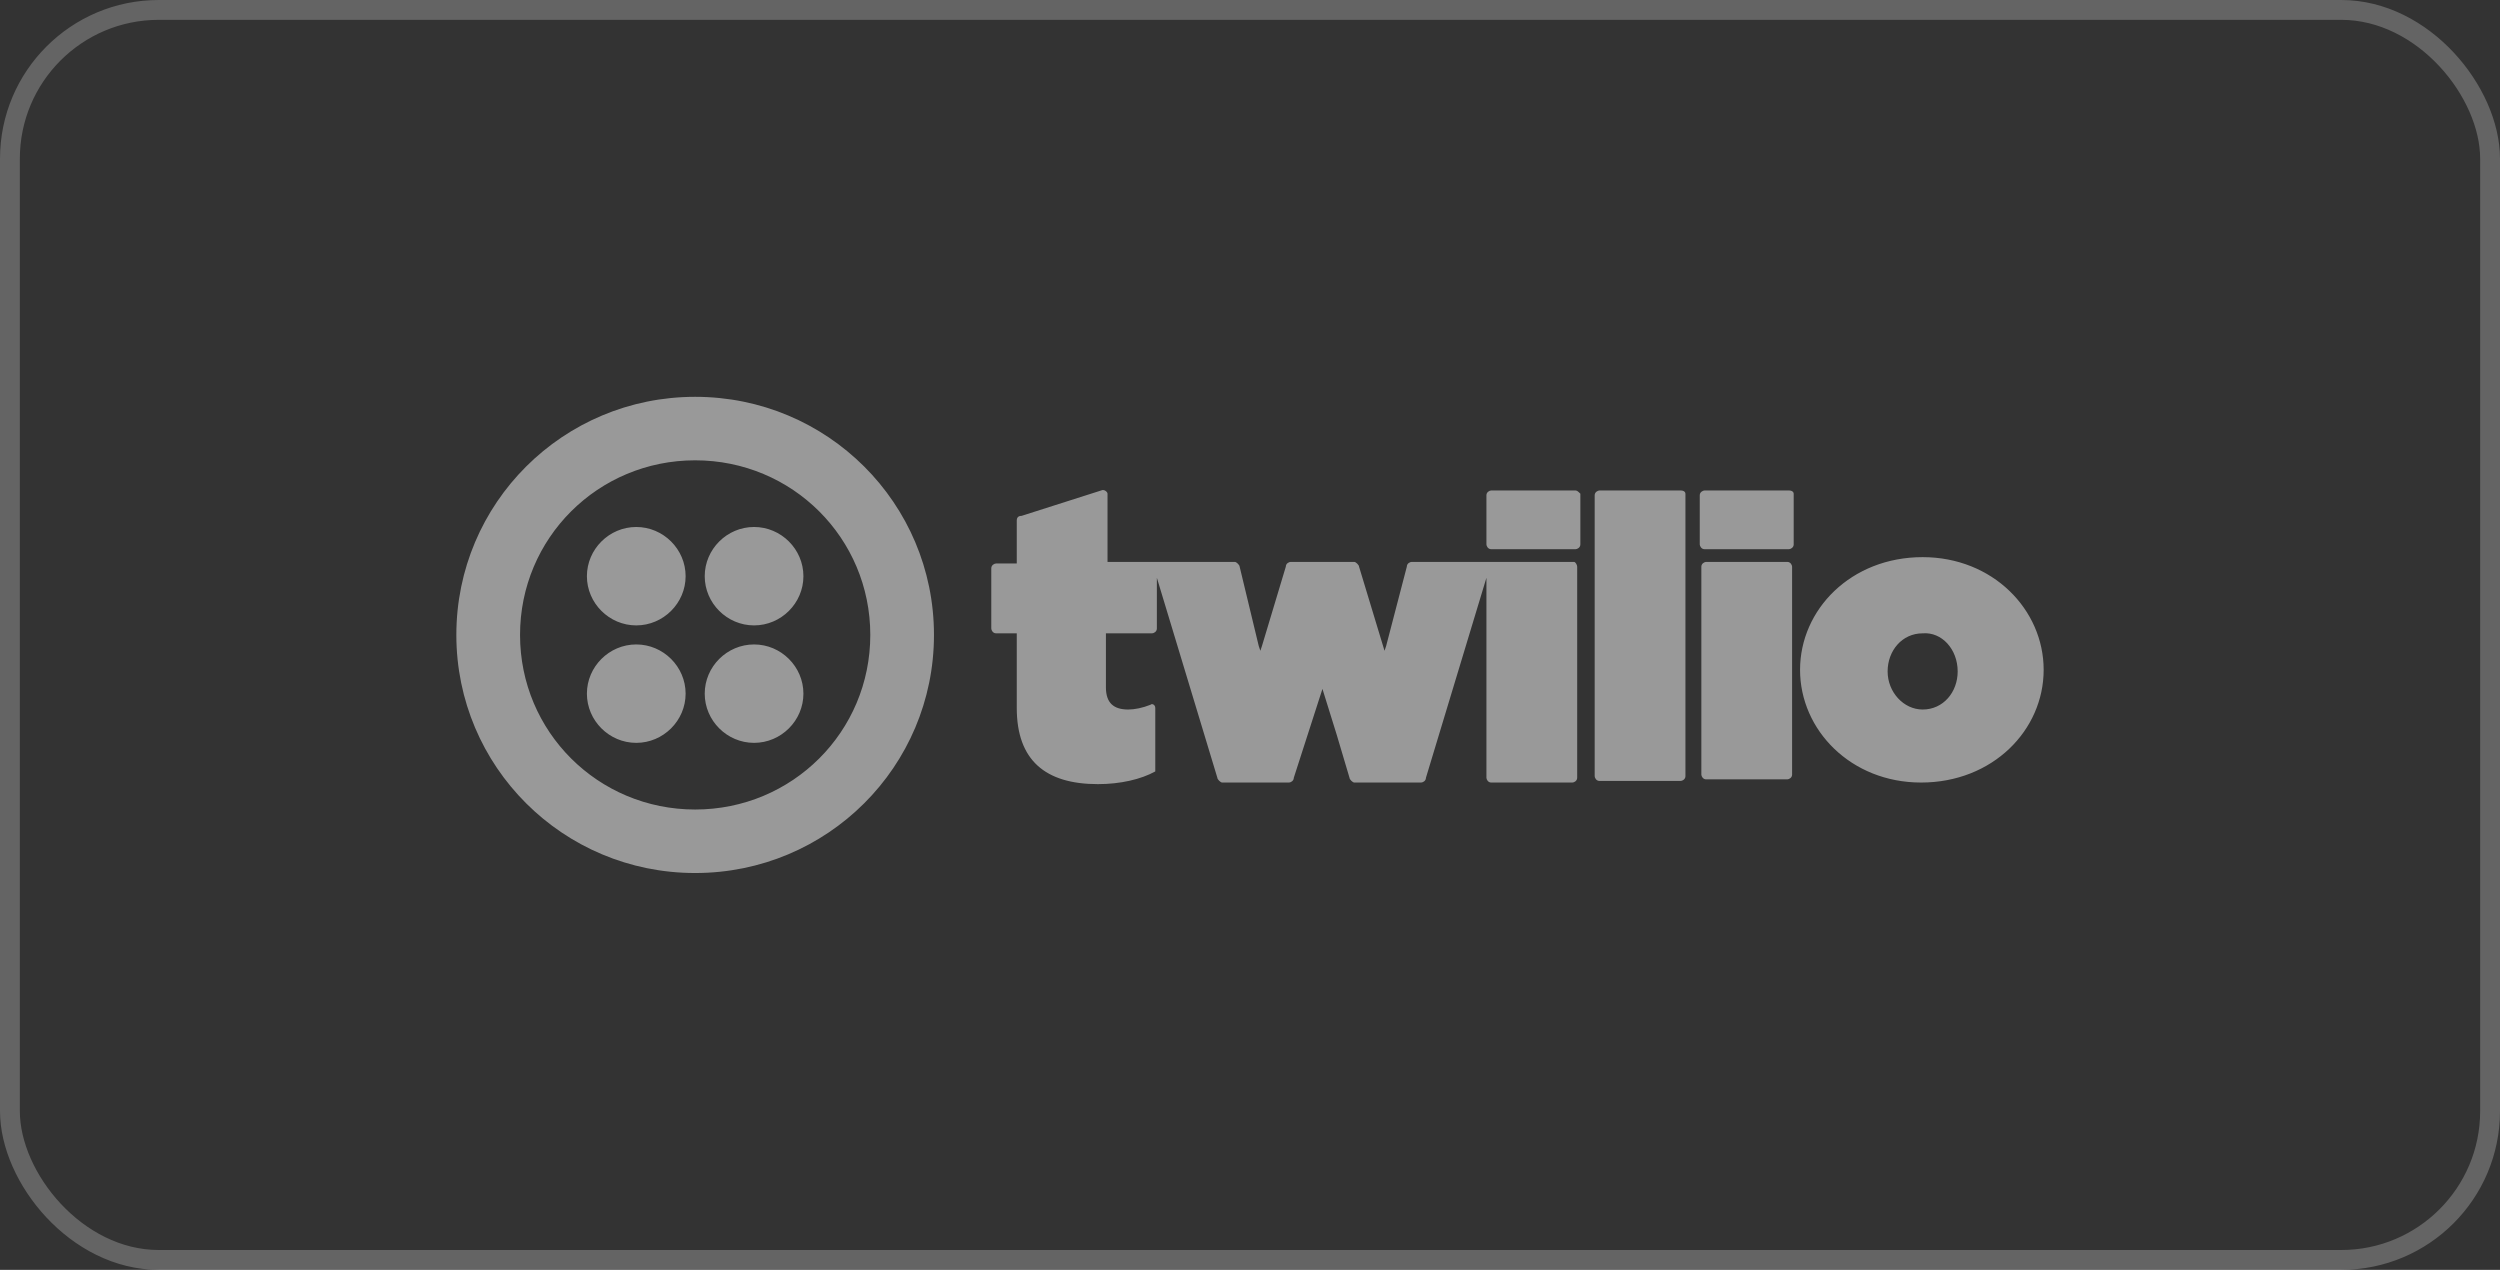
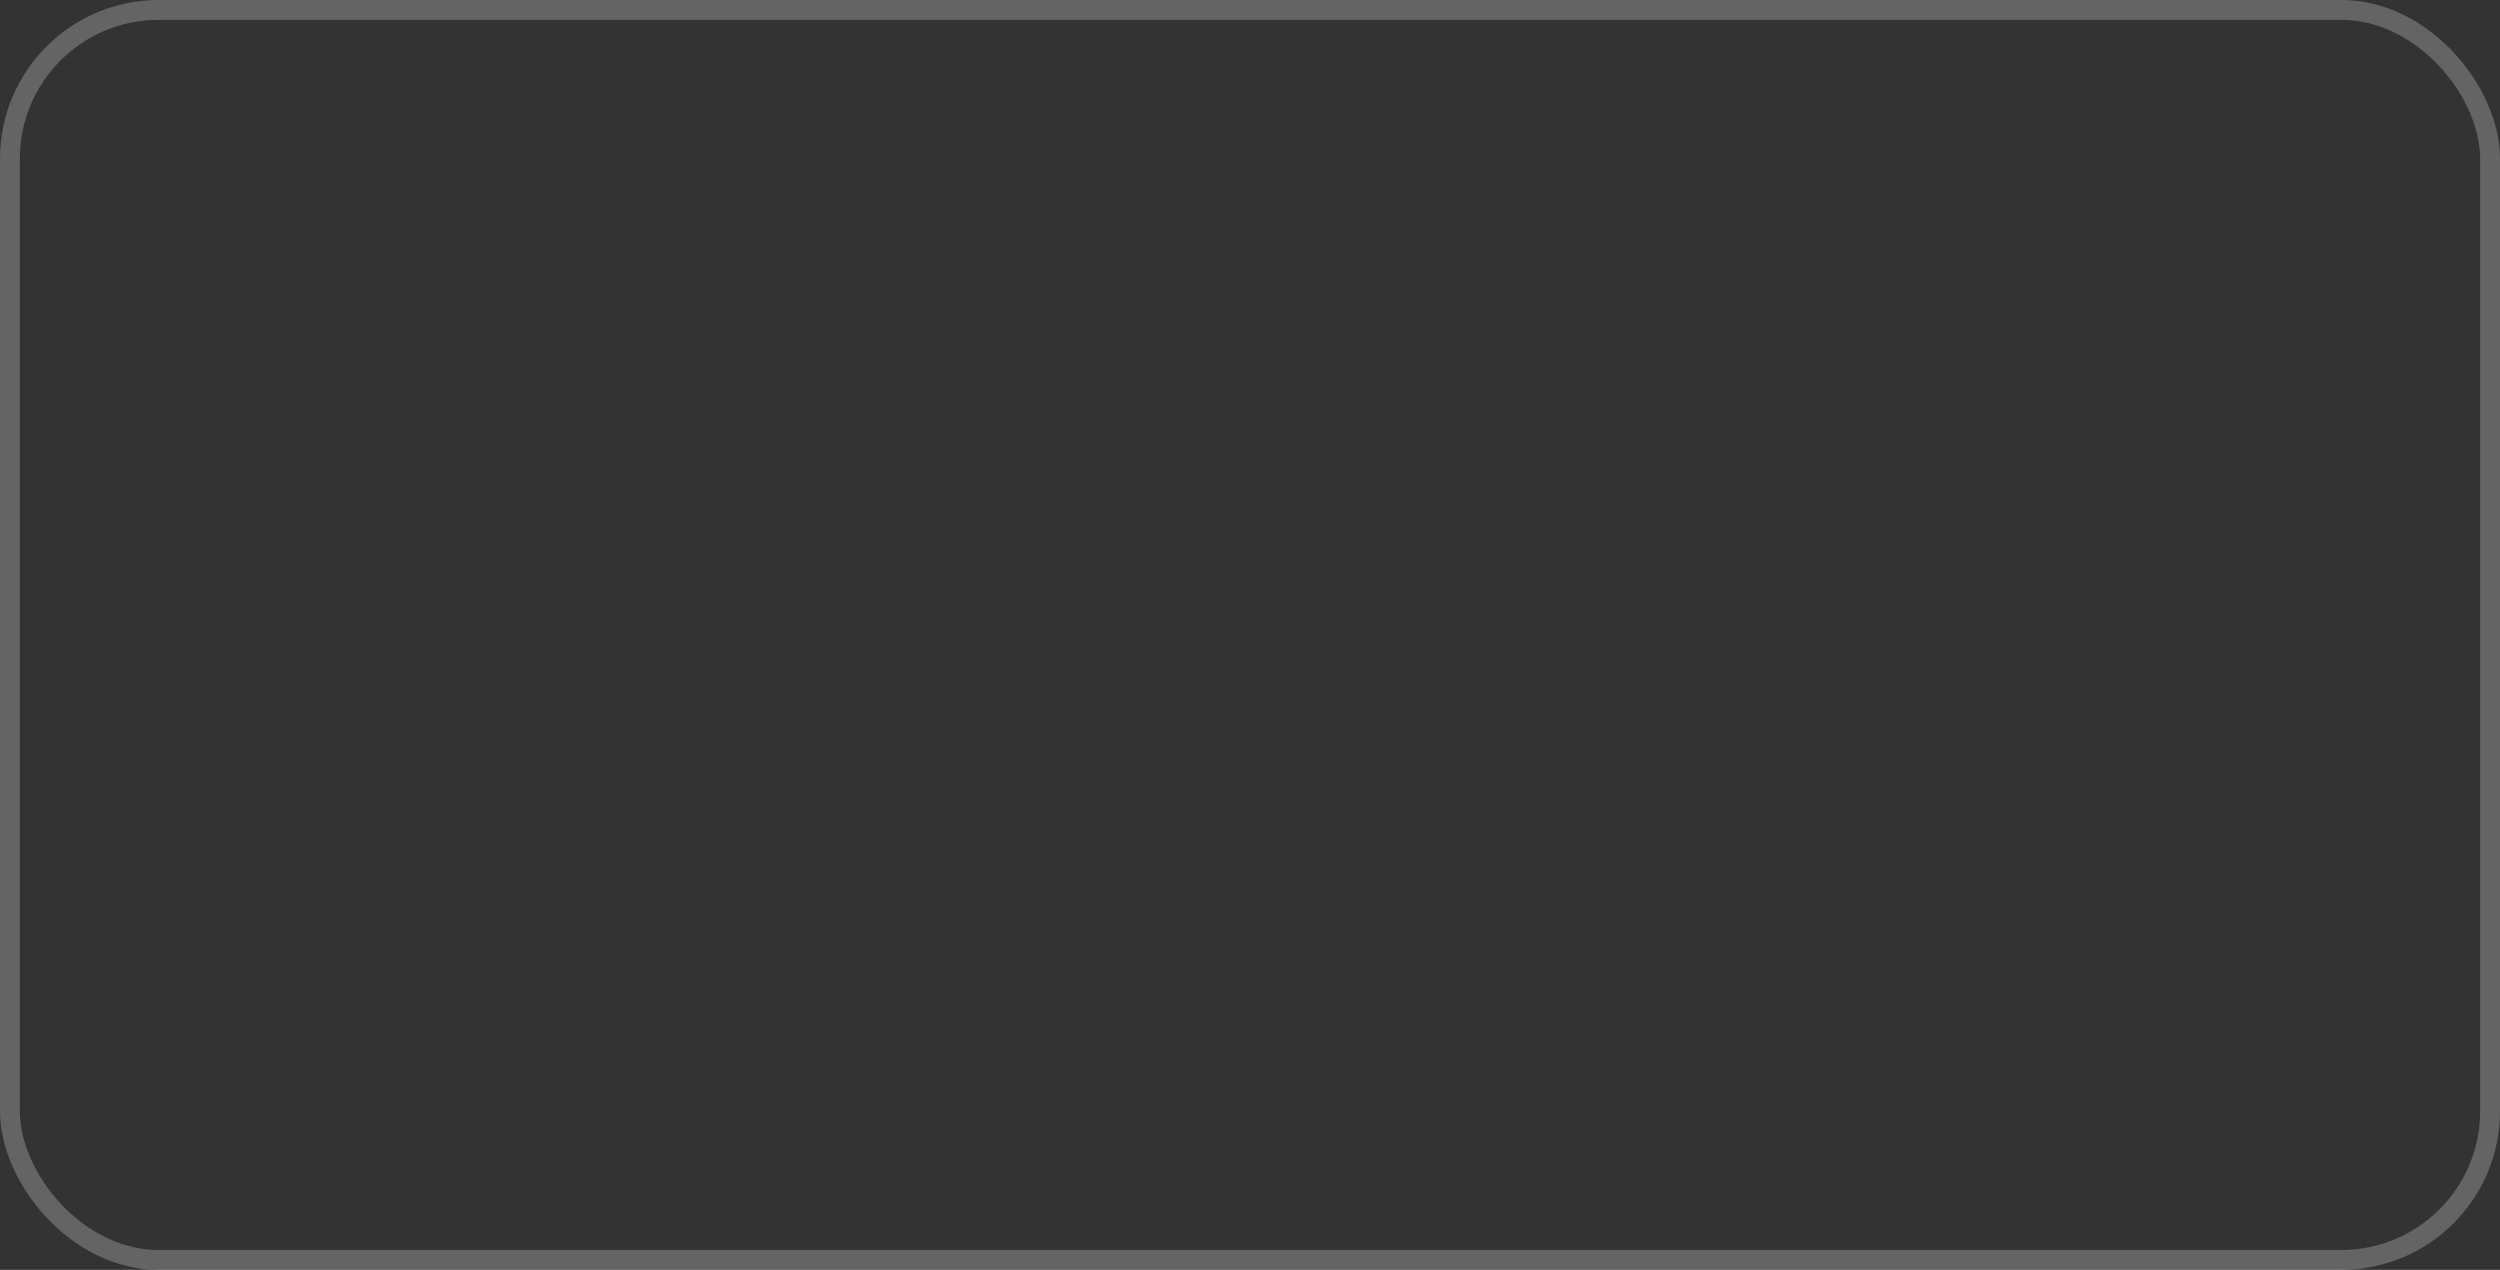
<svg xmlns="http://www.w3.org/2000/svg" width="126" height="64" viewBox="0 0 126 64" fill="none">
  <rect x="0" y="0" width="126" height="64" fill="#333333" stroke="none" />
  <rect x="0.5" y="0.5" width="125" height="63" rx="7.5" stroke="white" stroke-opacity="0.24" />
-   <path d="M34.555 29.04C34.555 30.4 33.431 31.52 32.067 31.52C30.703 31.52 29.58 30.4 29.58 29.04C29.58 27.68 30.703 26.56 32.067 26.56C33.431 26.56 34.555 27.68 34.555 29.04ZM32.067 32.48C30.703 32.48 29.58 33.6 29.58 34.96C29.58 36.32 30.703 37.44 32.067 37.44C33.431 37.44 34.555 36.32 34.555 34.96C34.555 33.6 33.431 32.48 32.067 32.48ZM47.072 32C47.072 38.64 41.696 44 35.036 44C28.376 44 23 38.64 23 32C23 25.36 28.376 20 35.036 20C41.696 20 47.072 25.36 47.072 32ZM43.863 32C43.863 27.12 39.931 23.2 35.036 23.2C30.141 23.2 26.21 27.12 26.21 32C26.21 36.88 30.141 40.8 35.036 40.8C39.931 40.8 43.863 36.88 43.863 32ZM38.005 32.48C36.641 32.48 35.518 33.6 35.518 34.96C35.518 36.32 36.641 37.44 38.005 37.44C39.369 37.44 40.492 36.32 40.492 34.96C40.492 33.6 39.369 32.48 38.005 32.48ZM38.005 26.56C36.641 26.56 35.518 27.68 35.518 29.04C35.518 30.4 36.641 31.52 38.005 31.52C39.369 31.52 40.492 30.4 40.492 29.04C40.492 27.68 39.369 26.56 38.005 26.56ZM79.409 24.72C79.49 24.72 79.57 24.8 79.65 24.88V27.44C79.65 27.6 79.49 27.68 79.409 27.68H75.156C74.996 27.68 74.916 27.52 74.916 27.44V24.96C74.916 24.8 75.076 24.72 75.156 24.72H79.409ZM79.329 28.32H71.144C71.064 28.32 70.904 28.4 70.904 28.56L69.861 32.56L69.78 32.8L68.496 28.56C68.496 28.48 68.336 28.32 68.256 28.32H65.046C64.966 28.32 64.805 28.4 64.805 28.56L63.602 32.56L63.522 32.8L63.441 32.56L62.478 28.56C62.478 28.48 62.318 28.32 62.238 28.32H55.819V24.88C55.819 24.8 55.658 24.64 55.498 24.72L51.486 26C51.325 26 51.245 26.08 51.245 26.24V28.4H50.202C50.121 28.4 49.961 28.48 49.961 28.64V31.68C49.961 31.76 50.041 31.92 50.202 31.92H51.245V35.68C51.245 38.32 52.689 39.52 55.337 39.52C56.46 39.52 57.504 39.28 58.226 38.88V35.68C58.226 35.52 58.065 35.44 57.985 35.52C57.584 35.68 57.182 35.76 56.862 35.76C56.139 35.76 55.738 35.44 55.738 34.64V31.92H58.065C58.145 31.92 58.306 31.84 58.306 31.68V29.12L61.355 39.2C61.355 39.28 61.516 39.44 61.596 39.44H64.966C65.046 39.44 65.207 39.36 65.207 39.2L66.651 34.72L67.373 37.04L68.015 39.2C68.015 39.28 68.175 39.44 68.256 39.44H71.626C71.706 39.44 71.867 39.36 71.867 39.2L74.916 29.12V39.2C74.916 39.28 74.996 39.44 75.156 39.44H79.249C79.329 39.44 79.49 39.36 79.49 39.2V28.56C79.49 28.48 79.409 28.32 79.329 28.32ZM84.705 24.72H80.613C80.533 24.72 80.372 24.8 80.372 24.96V39.12C80.372 39.2 80.452 39.36 80.613 39.36H84.705C84.785 39.36 84.946 39.28 84.946 39.12V24.88C84.946 24.8 84.866 24.72 84.705 24.72ZM90.162 24.72H85.909C85.829 24.72 85.668 24.8 85.668 24.96V27.44C85.668 27.52 85.748 27.68 85.909 27.68H90.162C90.242 27.68 90.402 27.6 90.402 27.44V24.88C90.402 24.8 90.322 24.72 90.162 24.72ZM90.081 28.32H85.989C85.909 28.32 85.748 28.4 85.748 28.56V39.04C85.748 39.12 85.829 39.28 85.989 39.28H90.081C90.162 39.28 90.322 39.2 90.322 39.04V28.56C90.322 28.48 90.242 28.32 90.081 28.32ZM103 33.76C103 36.8 100.432 39.44 96.822 39.44C93.291 39.44 90.723 36.8 90.723 33.76C90.723 30.72 93.291 28.08 96.902 28.08C100.432 28.08 103 30.72 103 33.76ZM98.667 33.84C98.667 32.72 97.865 31.84 96.902 31.92C95.859 31.92 95.136 32.8 95.136 33.84C95.136 34.88 95.939 35.76 96.902 35.76C97.945 35.76 98.667 34.88 98.667 33.84Z" fill="white" fill-opacity="0.5" />
</svg>